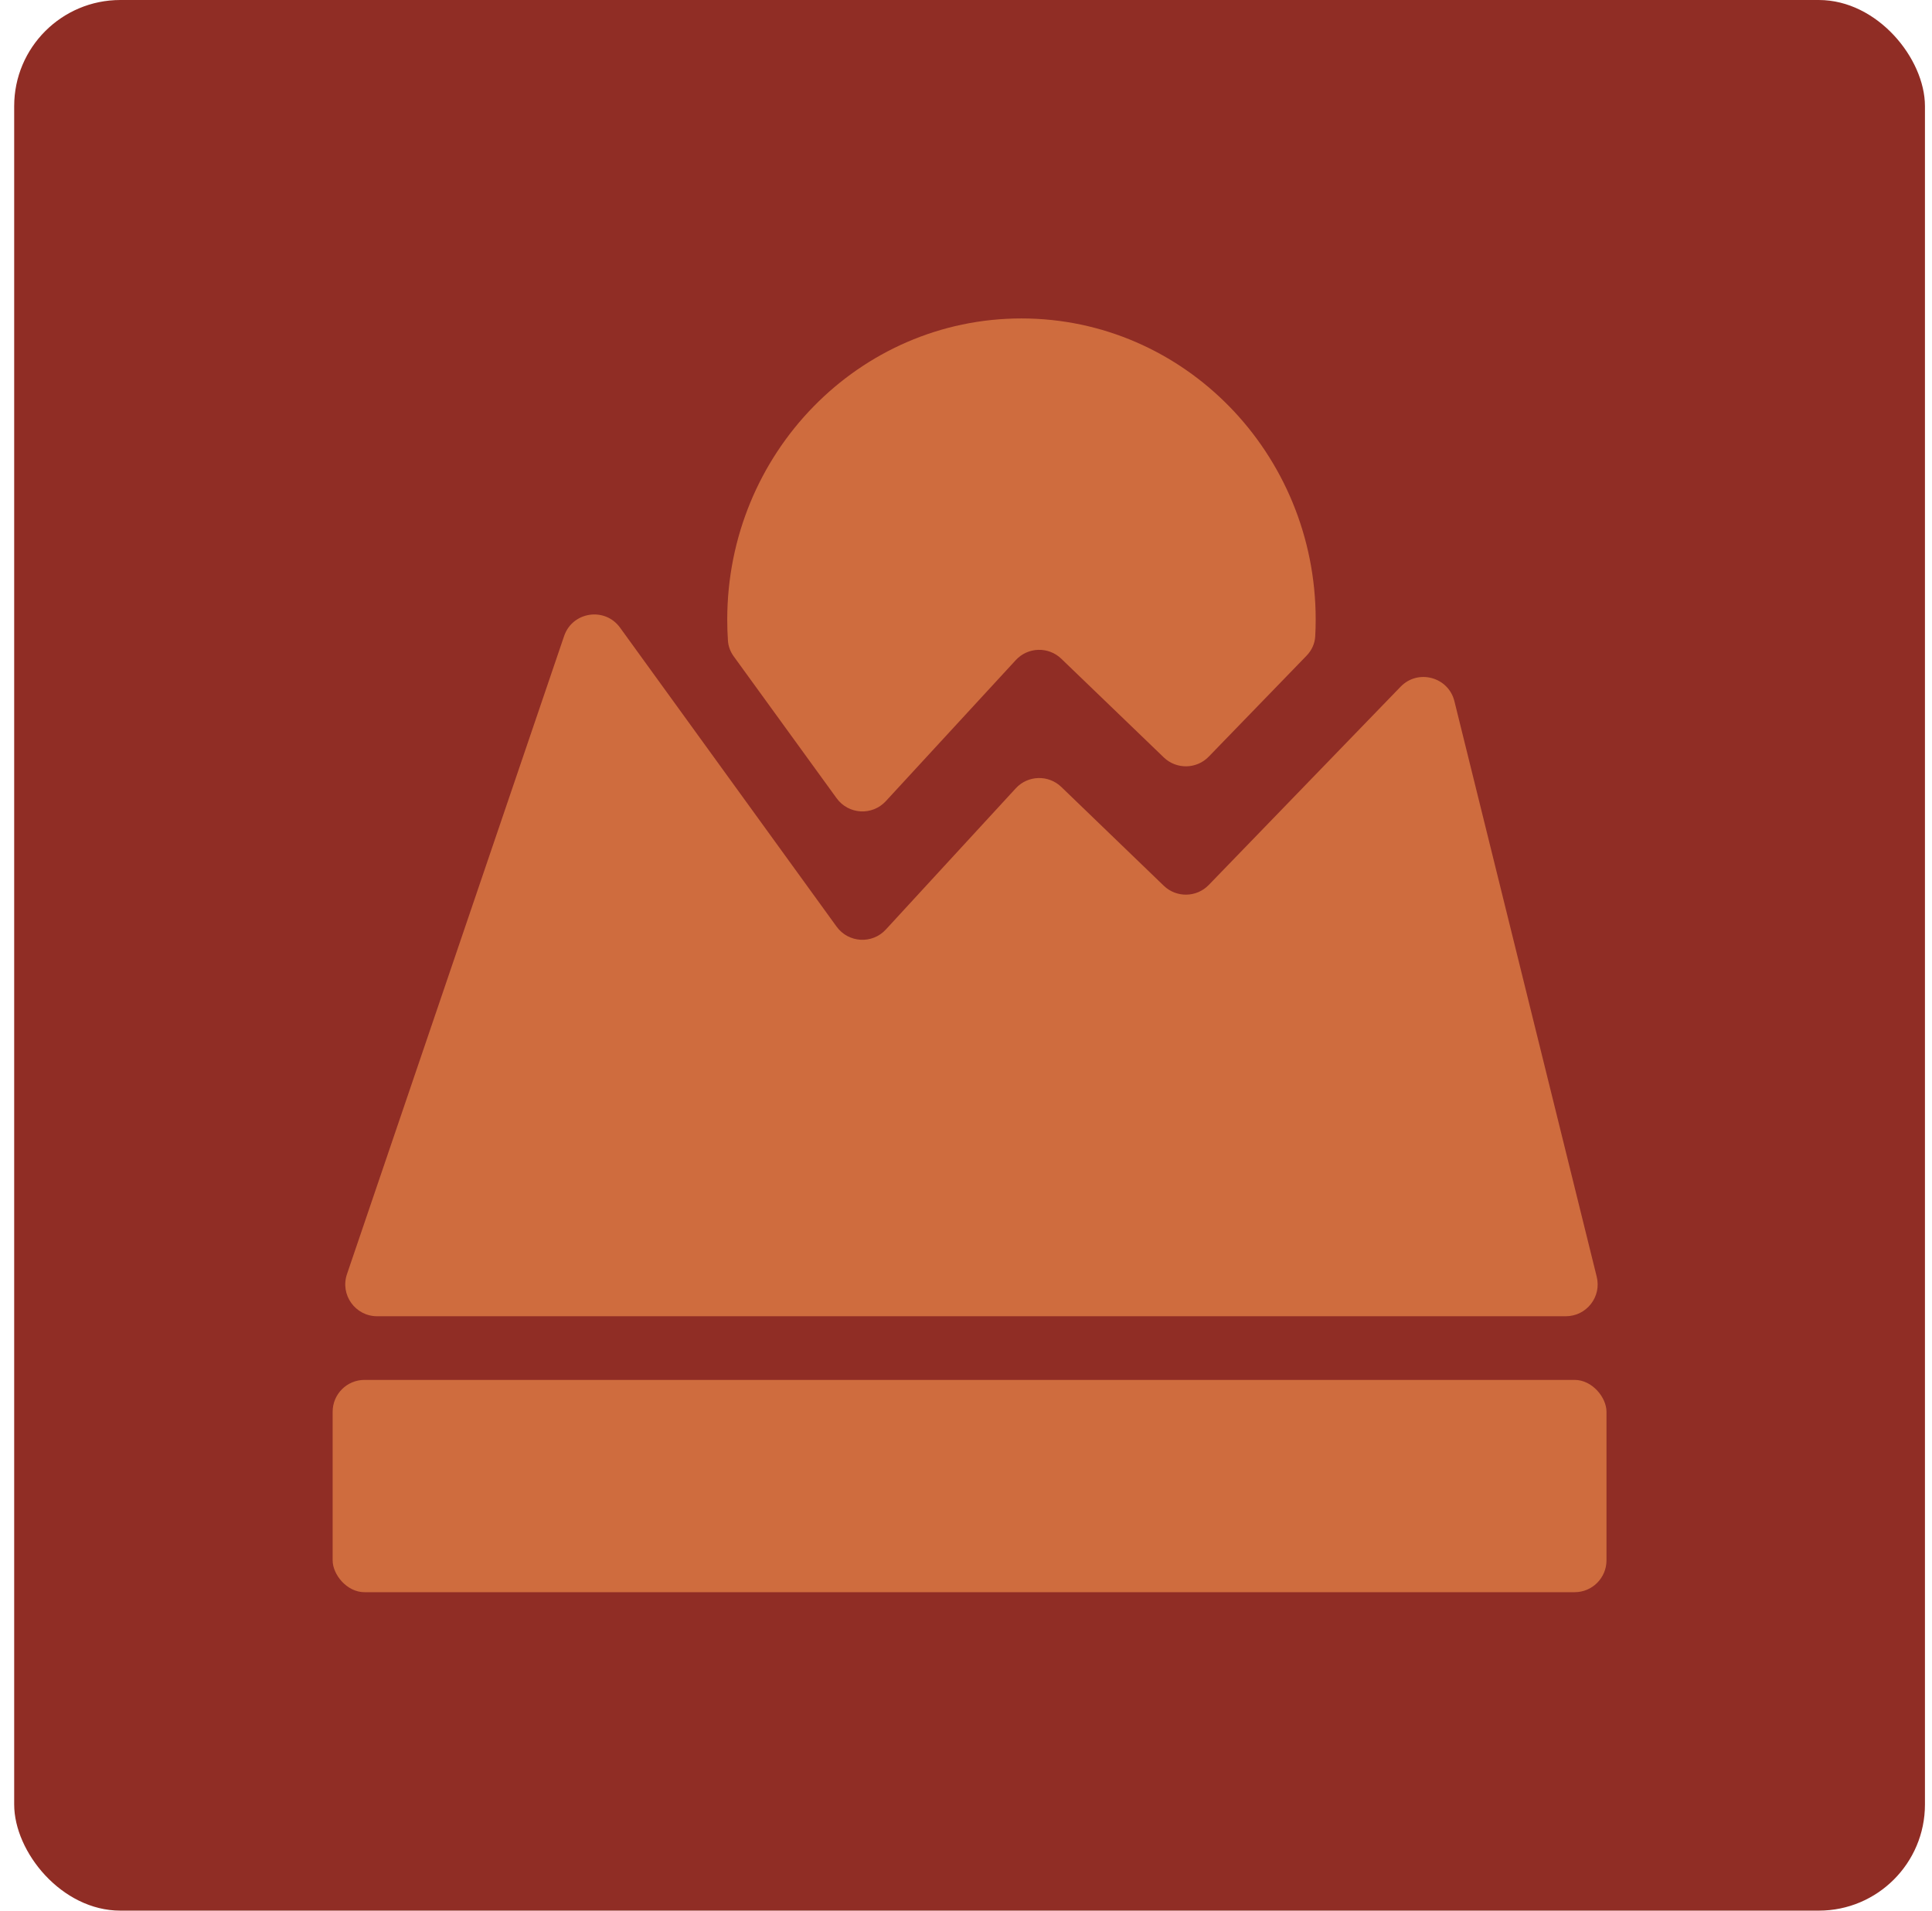
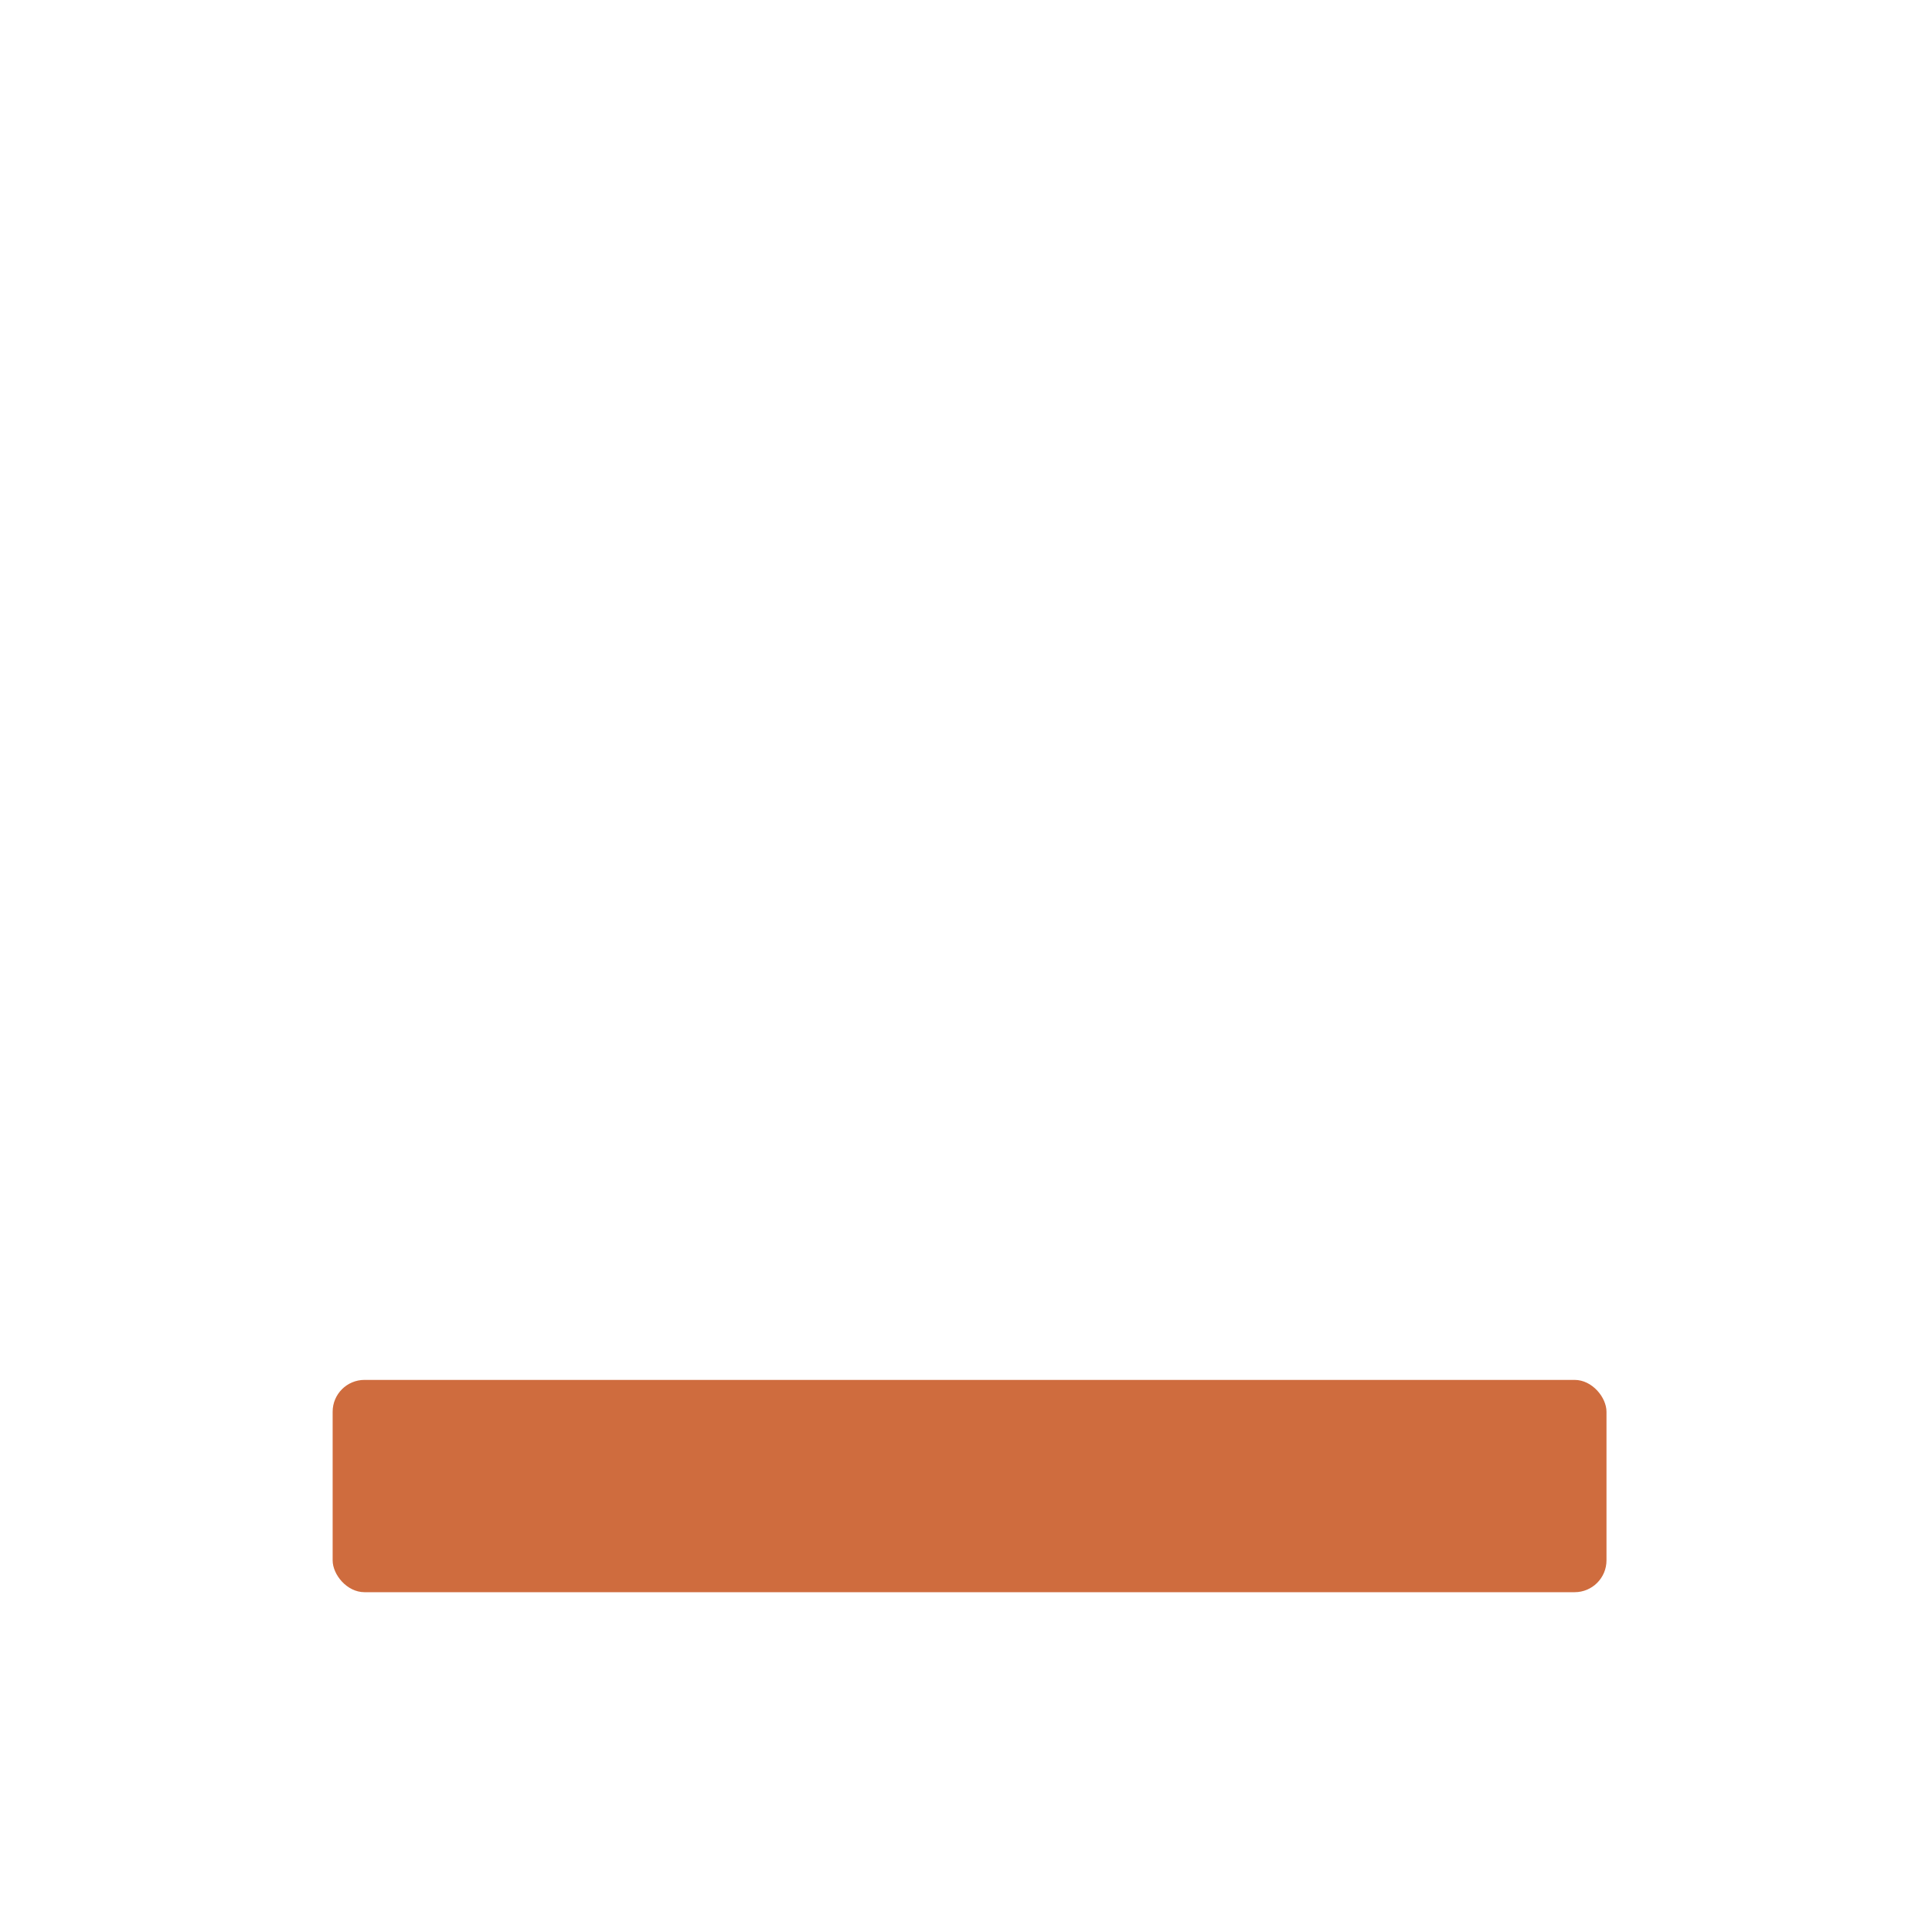
<svg xmlns="http://www.w3.org/2000/svg" width="91" height="90" viewBox="0 0 91 90" fill="none">
-   <rect x="0.668" width="90" height="90" rx="5" fill="#902D25" />
-   <path d="M48.112 15C55.766 15 61.971 21.353 61.971 29.189C61.971 29.453 61.963 29.715 61.949 29.975C61.931 30.317 61.781 30.638 61.542 30.885L56.934 35.641C56.359 36.235 55.412 36.251 54.816 35.678L49.988 31.029C49.382 30.446 48.415 30.475 47.845 31.094L41.724 37.738C41.082 38.435 39.963 38.369 39.407 37.602L34.56 30.919C34.403 30.702 34.305 30.448 34.287 30.18C34.265 29.853 34.254 29.523 34.254 29.189C34.254 21.353 40.459 15 48.112 15Z" fill="#CF6C3E" />
-   <path d="M16.343 60.018C16.012 60.991 16.735 62.001 17.763 62.001H73.752C74.726 62.001 75.442 61.087 75.208 60.141L68.505 33.03C68.222 31.886 66.79 31.5 65.971 32.347L56.934 41.686C56.359 42.28 55.411 42.297 54.815 41.722L49.989 37.069C49.383 36.485 48.414 36.514 47.844 37.134L41.724 43.785C41.082 44.483 39.962 44.417 39.405 43.649L29.205 29.565C28.491 28.579 26.962 28.809 26.57 29.962L16.343 60.018Z" fill="#CF6C3E" />
  <rect x="15.668" y="65" width="60" height="10" rx="1.5" fill="#CF6C3E" />
</svg>